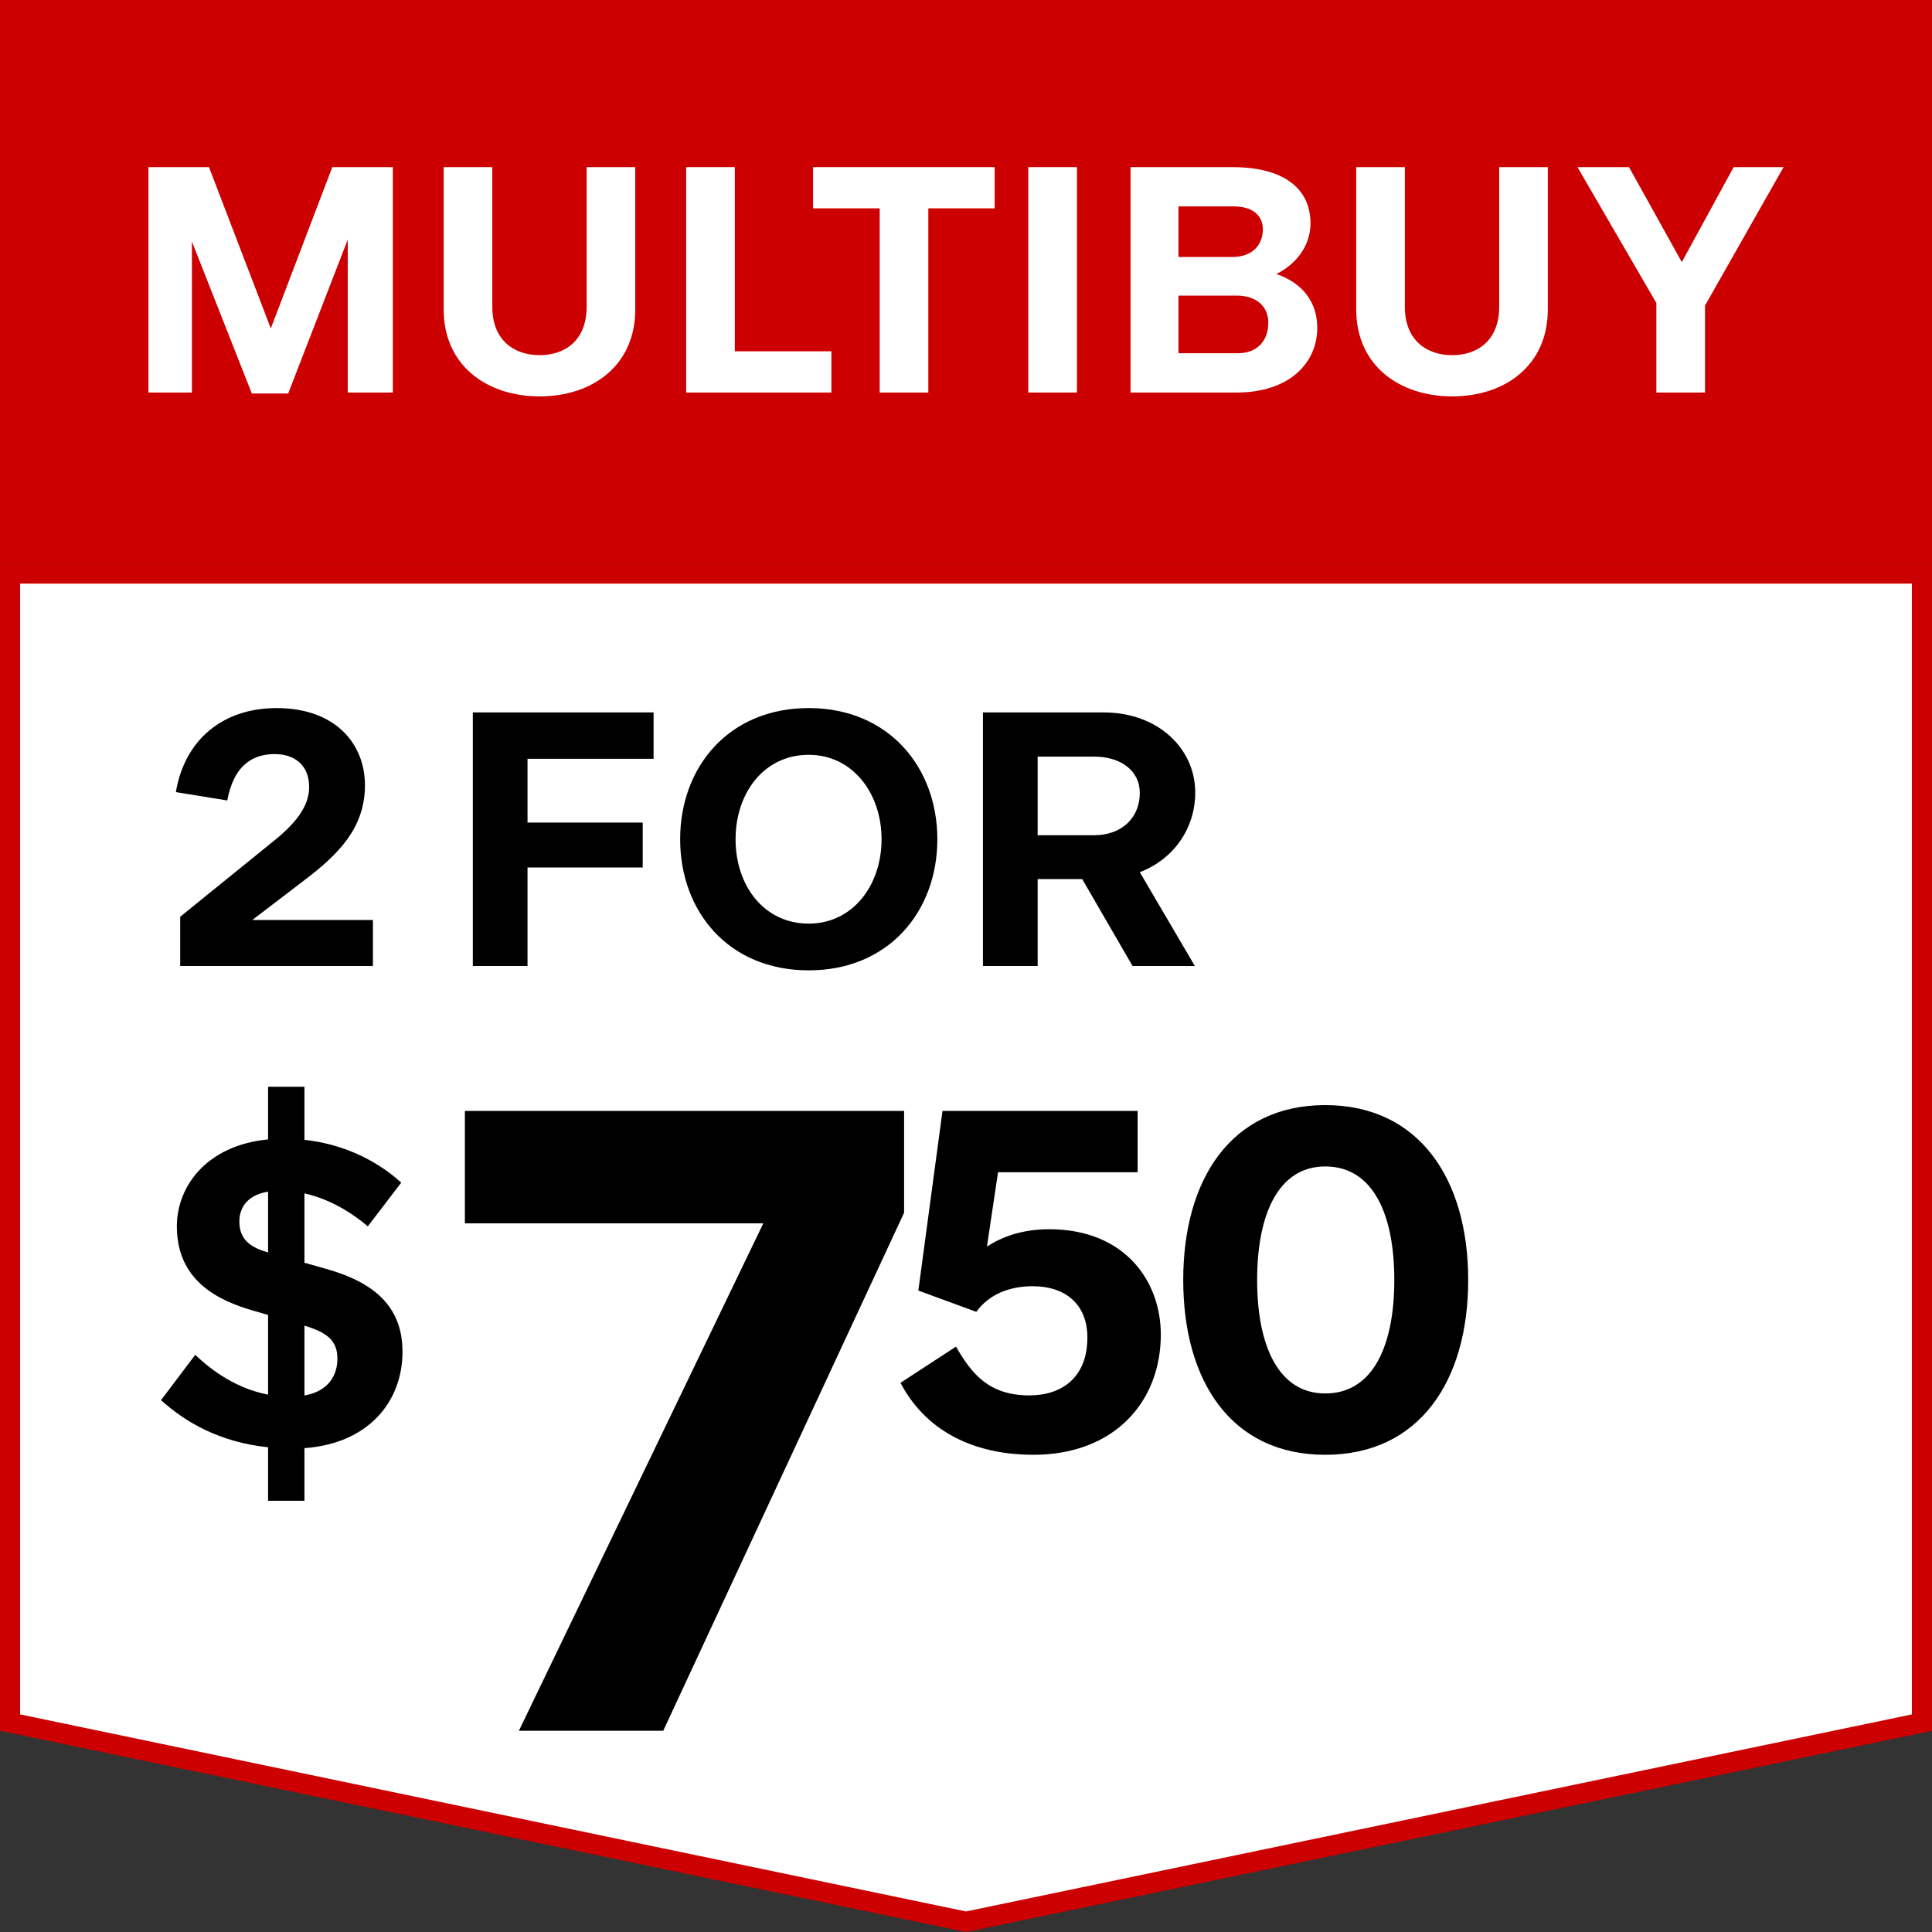
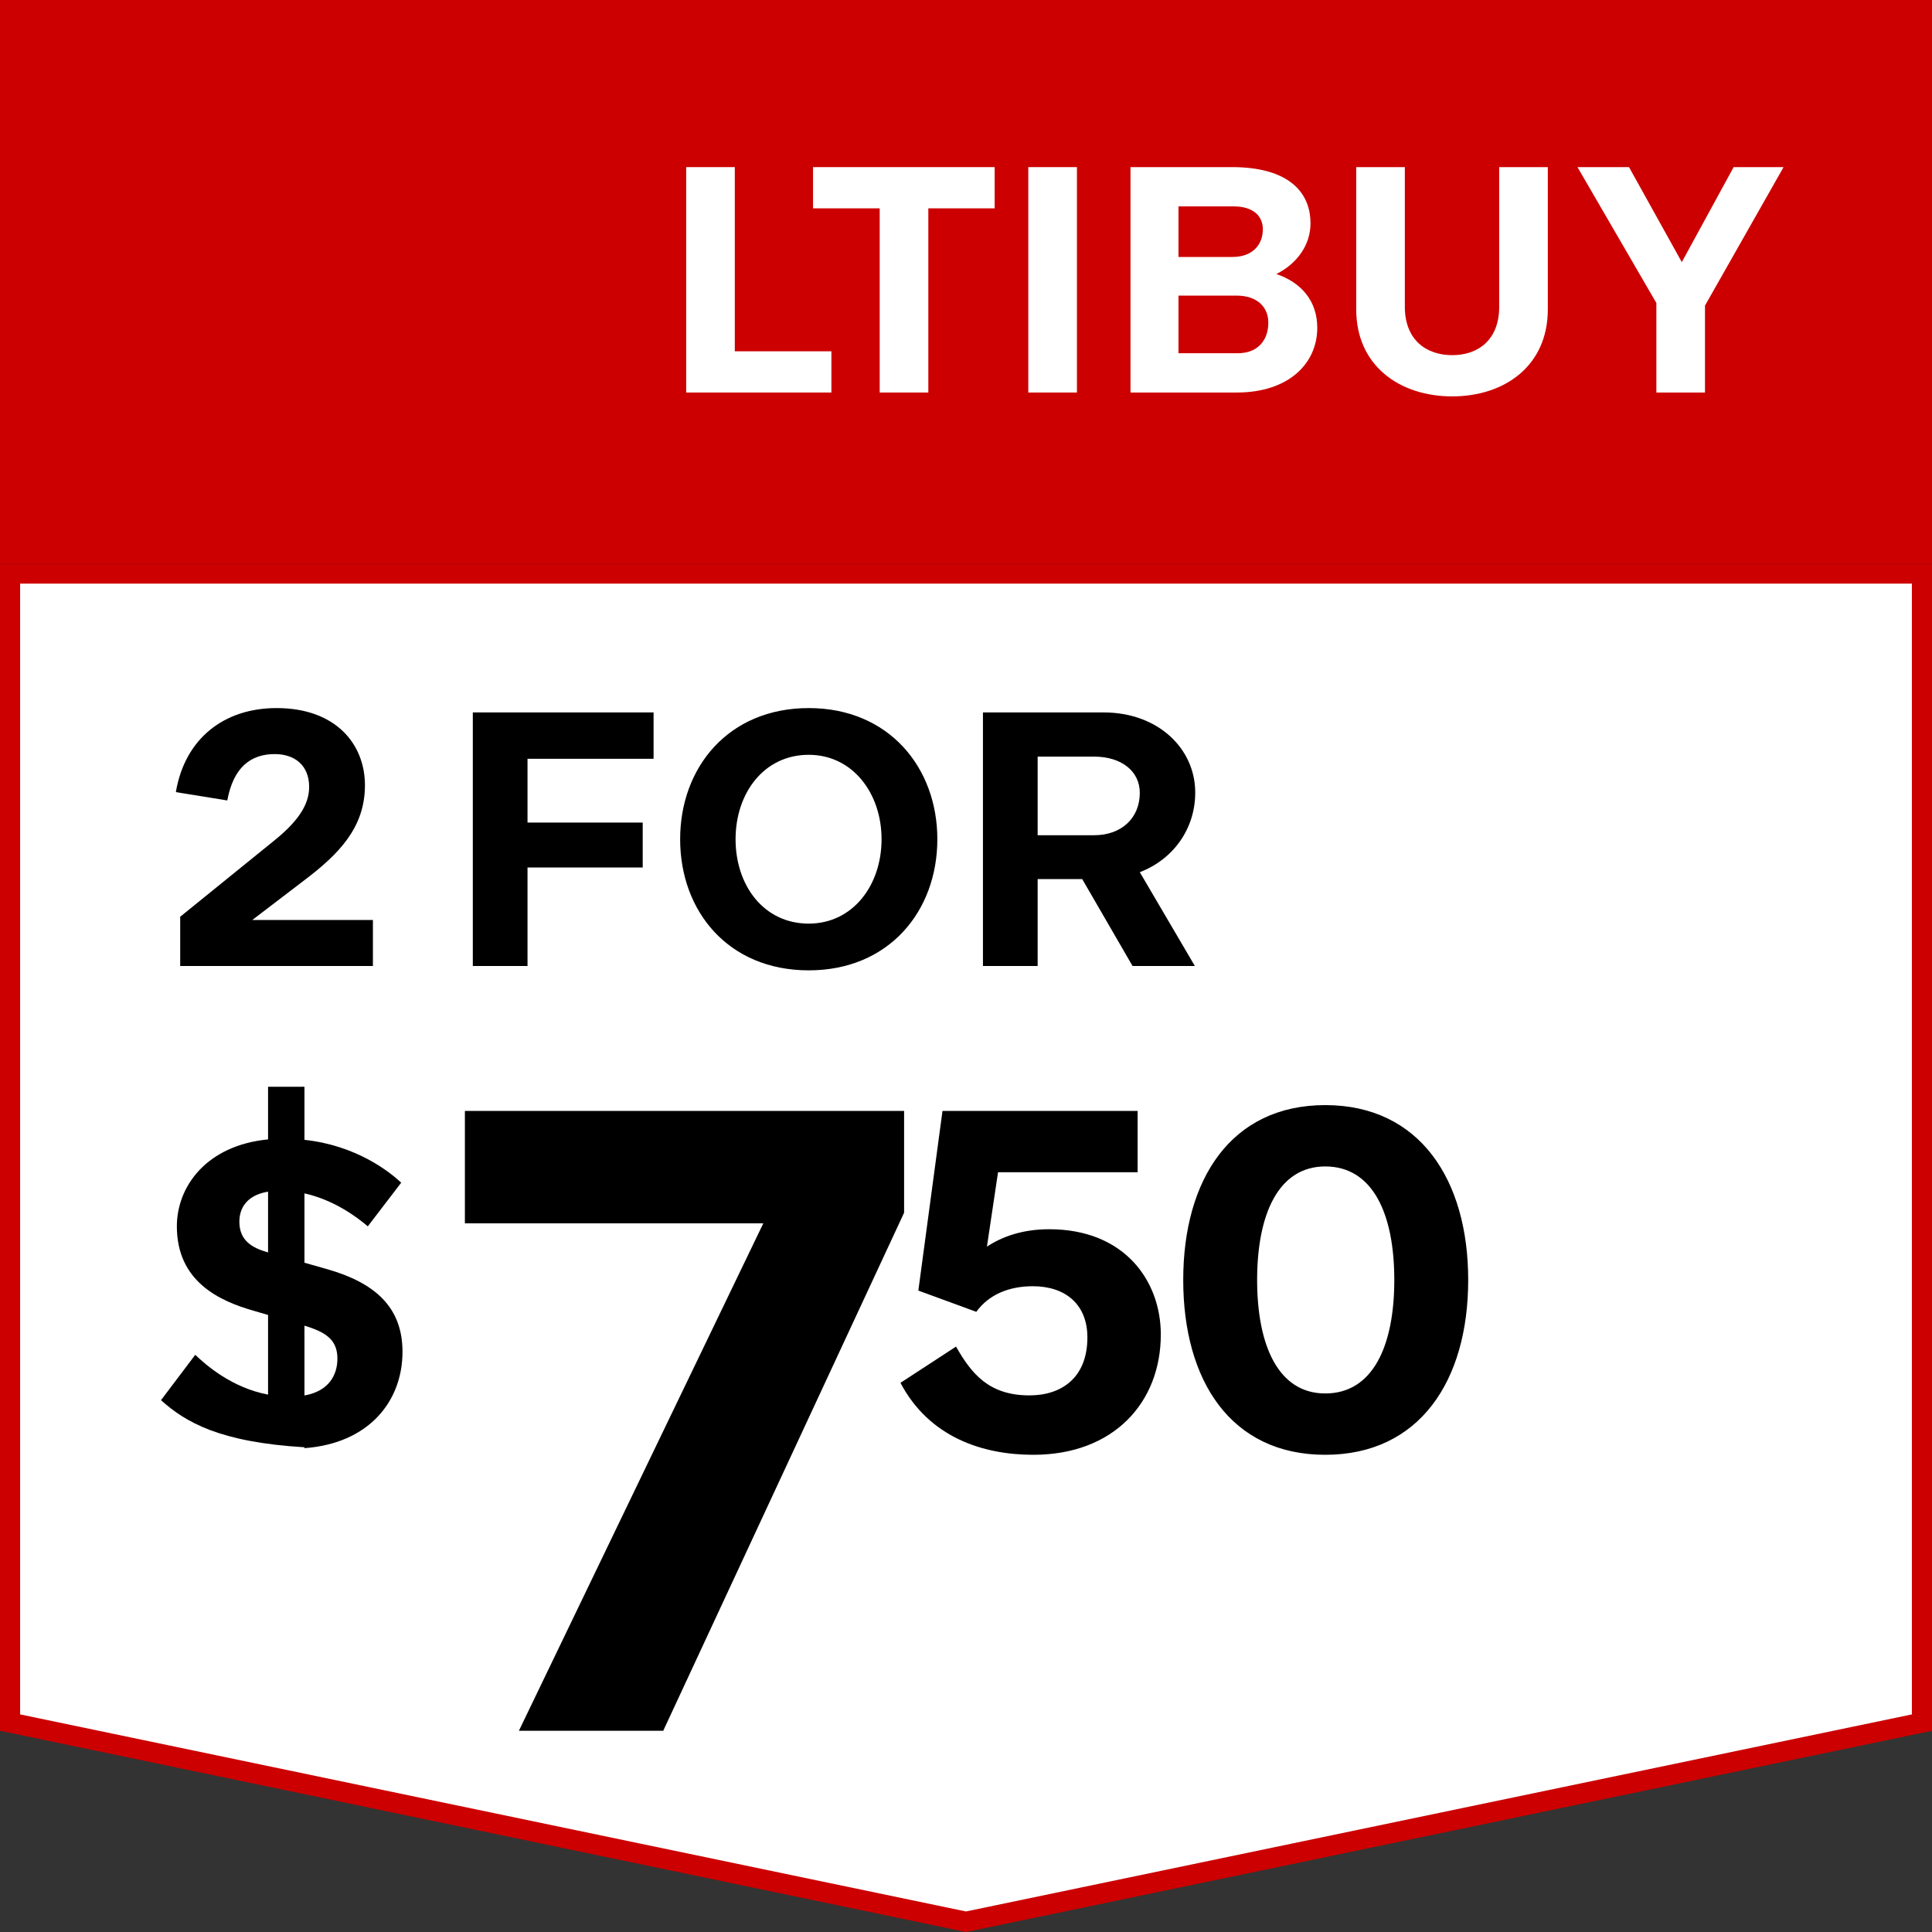
<svg xmlns="http://www.w3.org/2000/svg" width="48" height="48" viewBox="0 0 48 48" fill="none">
  <rect x="0" y="0" width="48" height="48" fill="#333333" stroke="none" />
  <g clip-path="url(#clip0_2034_1919)">
    <rect width="48" height="14" fill="#CC0000" />
-     <path d="M3.688 4.152H5.192L6.728 8.16L8.256 4.152H9.76V9.752H8.64V5.952L7.16 9.776H6.256L4.768 6V9.752H3.688V4.152Z" fill="white" />
-     <path d="M15.783 4.152V7.688C15.783 9.088 14.711 9.848 13.407 9.848C12.103 9.848 11.023 9.088 11.023 7.688V4.152H12.231V7.624C12.231 8.448 12.767 8.824 13.407 8.824C14.047 8.824 14.575 8.448 14.575 7.624V4.152H15.783Z" fill="white" />
    <path d="M17.048 4.152H18.256V8.728H20.656V9.752H17.048V4.152Z" fill="white" />
    <path d="M20.2 4.152H24.712V5.176H23.064V9.752H21.856V5.176H20.2V4.152Z" fill="white" />
    <path d="M25.548 4.152H26.756V9.752H25.548V4.152Z" fill="white" />
    <path d="M28.087 4.152H30.615C31.879 4.152 32.559 4.672 32.559 5.552C32.559 6.072 32.239 6.544 31.711 6.808C32.343 7.024 32.727 7.488 32.727 8.144C32.727 9.032 32.015 9.752 30.727 9.752H28.087V4.152ZM30.655 5.128H29.279V6.384H30.623C31.119 6.384 31.375 6.08 31.375 5.696C31.375 5.36 31.127 5.128 30.655 5.128ZM30.719 7.344H29.279V8.776H30.751C31.255 8.776 31.511 8.448 31.511 8.016C31.511 7.632 31.239 7.344 30.719 7.344Z" fill="white" />
    <path d="M38.455 4.152V7.688C38.455 9.088 37.383 9.848 36.079 9.848C34.775 9.848 33.695 9.088 33.695 7.688V4.152H34.903V7.624C34.903 8.448 35.439 8.824 36.079 8.824C36.719 8.824 37.247 8.448 37.247 7.624V4.152H38.455Z" fill="white" />
    <path d="M39.192 4.152H40.472L41.784 6.512L43.072 4.152H44.312L42.36 7.592V9.752H41.152V7.528L39.192 4.152Z" fill="white" />
    <path d="M47.75 14.25V42.797L24 47.745L0.25 42.797V14.25H47.75Z" fill="white" stroke="#CC0000" stroke-width="0.5" />
    <path d="M4.477 24V22.776L6.799 20.895C7.348 20.454 7.681 20.031 7.681 19.554C7.681 19.005 7.312 18.735 6.826 18.735C6.232 18.735 5.8 19.059 5.647 19.887L4.369 19.68C4.594 18.348 5.566 17.592 6.871 17.592C8.347 17.592 9.067 18.492 9.067 19.509C9.067 20.562 8.419 21.219 7.564 21.867L6.268 22.857H9.265V24H4.477Z" fill="black" />
    <path d="M11.747 17.7H16.238V18.852H13.106V20.436H15.968V21.552H13.106V24H11.747V17.7ZM20.093 24.108C18.095 24.108 16.898 22.641 16.898 20.85C16.898 19.068 18.095 17.592 20.093 17.592C22.082 17.592 23.288 19.068 23.288 20.85C23.288 22.641 22.082 24.108 20.093 24.108ZM20.093 22.947C21.182 22.947 21.902 22.002 21.902 20.85C21.902 19.707 21.182 18.753 20.093 18.753C18.977 18.753 18.275 19.707 18.275 20.85C18.275 22.002 18.977 22.947 20.093 22.947ZM24.421 17.7H27.418C28.777 17.7 29.686 18.6 29.695 19.671C29.704 20.571 29.164 21.345 28.318 21.669L29.686 24H28.138L26.887 21.84H25.78V24H24.421V17.7ZM27.184 18.798H25.78V20.751H27.184C27.859 20.751 28.318 20.328 28.318 19.698C28.318 19.158 27.859 18.798 27.184 18.798Z" fill="black" />
    <path d="M11.55 30.394V27.6H22.462V30.13L16.478 43H12.892L18.964 30.394H11.55Z" fill="black" />
    <path d="M28.84 33.156C28.84 34.836 27.676 36.144 25.672 36.144C24.4 36.144 23.08 35.7 22.372 34.356L23.752 33.456C24.136 34.128 24.568 34.668 25.576 34.668C26.38 34.668 27.016 34.224 27.016 33.228C27.016 32.412 26.476 31.956 25.66 31.956C25.072 31.956 24.568 32.16 24.256 32.592L22.816 32.064L23.416 27.6H28.264V29.124H24.796L24.52 30.972C24.904 30.72 25.408 30.54 26.068 30.54C27.94 30.54 28.84 31.824 28.84 33.156ZM32.925 36.144C30.585 36.144 29.397 34.308 29.397 31.8C29.397 29.304 30.585 27.456 32.925 27.456C35.265 27.456 36.477 29.304 36.477 31.8C36.477 34.308 35.265 36.144 32.925 36.144ZM32.925 34.62C34.113 34.62 34.641 33.432 34.641 31.8C34.641 30.168 34.113 28.98 32.925 28.98C31.761 28.98 31.233 30.168 31.233 31.8C31.233 33.432 31.761 34.62 32.925 34.62Z" fill="black" />
-     <path d="M7.564 37.287H6.66V35.957C5.447 35.83 4.606 35.33 4 34.787L4.851 33.66C5.128 33.925 5.766 34.479 6.66 34.649V32.67L6.298 32.564C5.436 32.319 4.394 31.83 4.394 30.468C4.394 29.479 5.128 28.457 6.66 28.308V27H7.564V28.319C8.851 28.457 9.67 29.106 9.968 29.383L9.138 30.468C8.84 30.213 8.277 29.808 7.564 29.649V31.372L8.128 31.532C9.319 31.872 10 32.479 10 33.585C10 34.809 9.17 35.862 7.564 35.979V37.287ZM5.947 30.351C5.947 30.819 6.255 31 6.66 31.117V29.606C6.085 29.702 5.947 30.064 5.947 30.351ZM8.383 33.755C8.383 33.287 8.096 33.096 7.564 32.936V34.67C8.17 34.564 8.383 34.16 8.383 33.755Z" fill="black" />
+     <path d="M7.564 37.287V35.957C5.447 35.83 4.606 35.33 4 34.787L4.851 33.66C5.128 33.925 5.766 34.479 6.66 34.649V32.67L6.298 32.564C5.436 32.319 4.394 31.83 4.394 30.468C4.394 29.479 5.128 28.457 6.66 28.308V27H7.564V28.319C8.851 28.457 9.67 29.106 9.968 29.383L9.138 30.468C8.84 30.213 8.277 29.808 7.564 29.649V31.372L8.128 31.532C9.319 31.872 10 32.479 10 33.585C10 34.809 9.17 35.862 7.564 35.979V37.287ZM5.947 30.351C5.947 30.819 6.255 31 6.66 31.117V29.606C6.085 29.702 5.947 30.064 5.947 30.351ZM8.383 33.755C8.383 33.287 8.096 33.096 7.564 32.936V34.67C8.17 34.564 8.383 34.16 8.383 33.755Z" fill="black" />
  </g>
  <defs>
    <clipPath id="clip0_2034_1919">
      <rect width="48" height="48" fill="white" />
    </clipPath>
  </defs>
</svg>